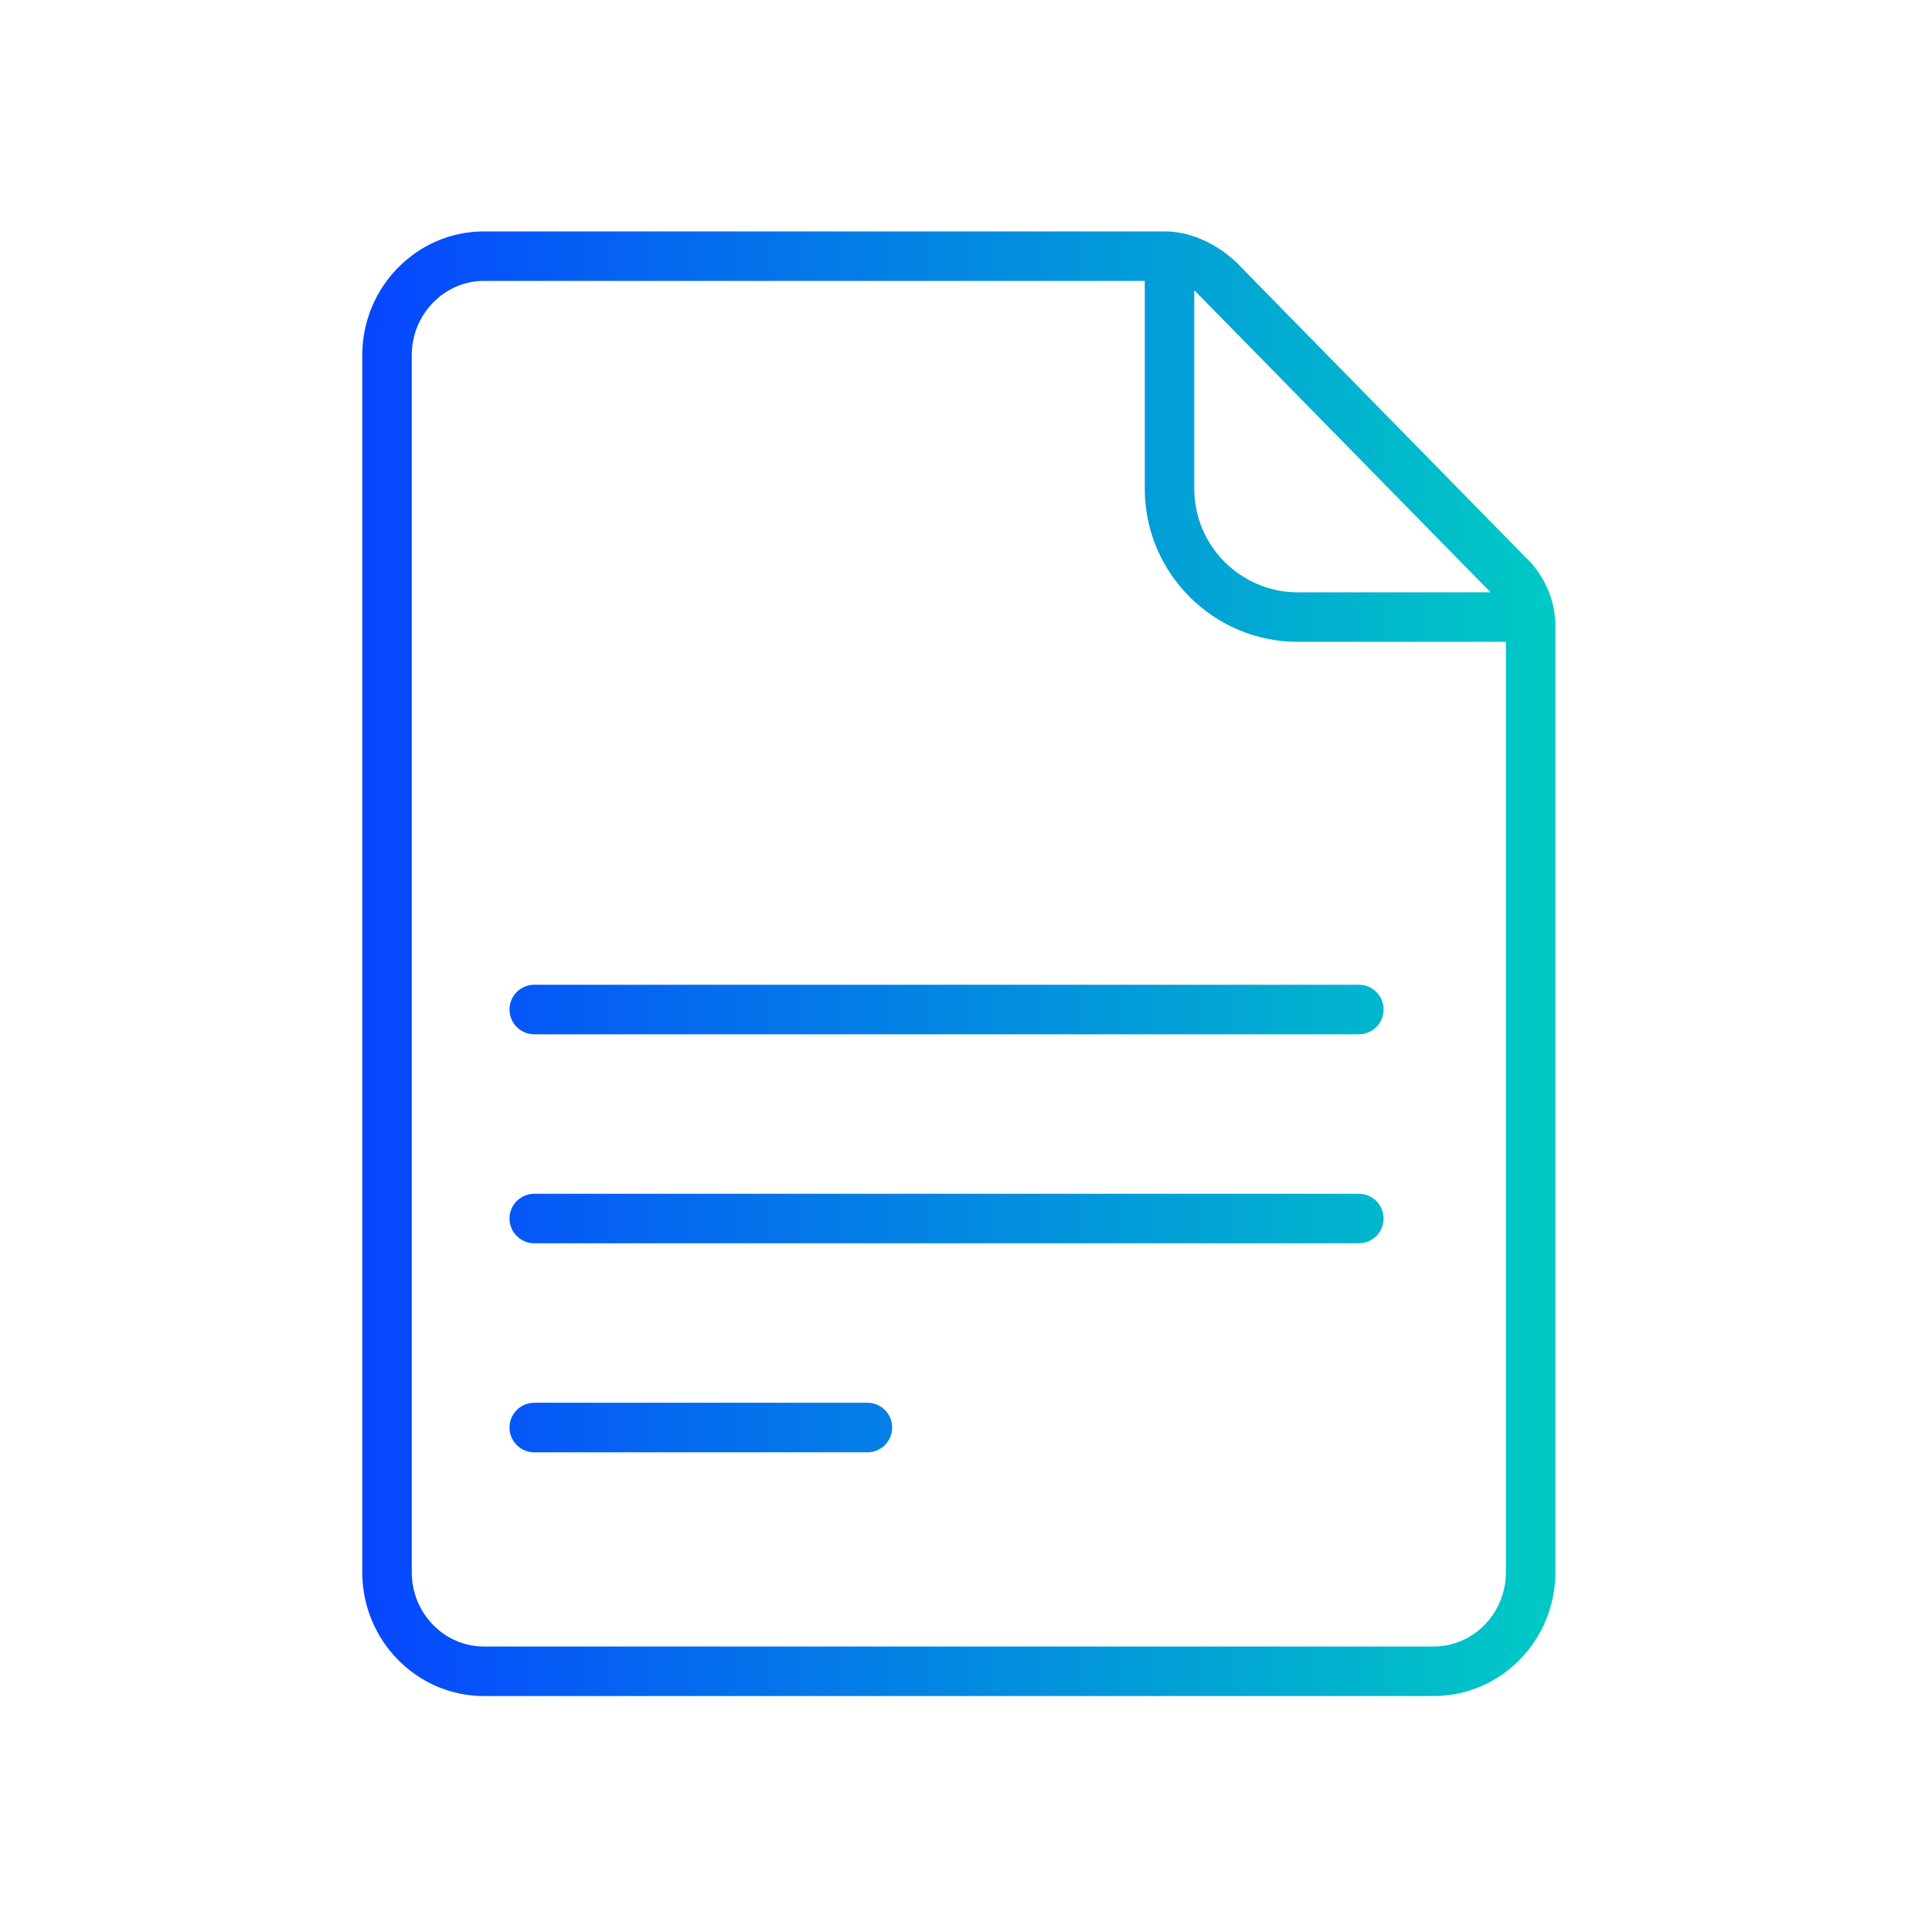
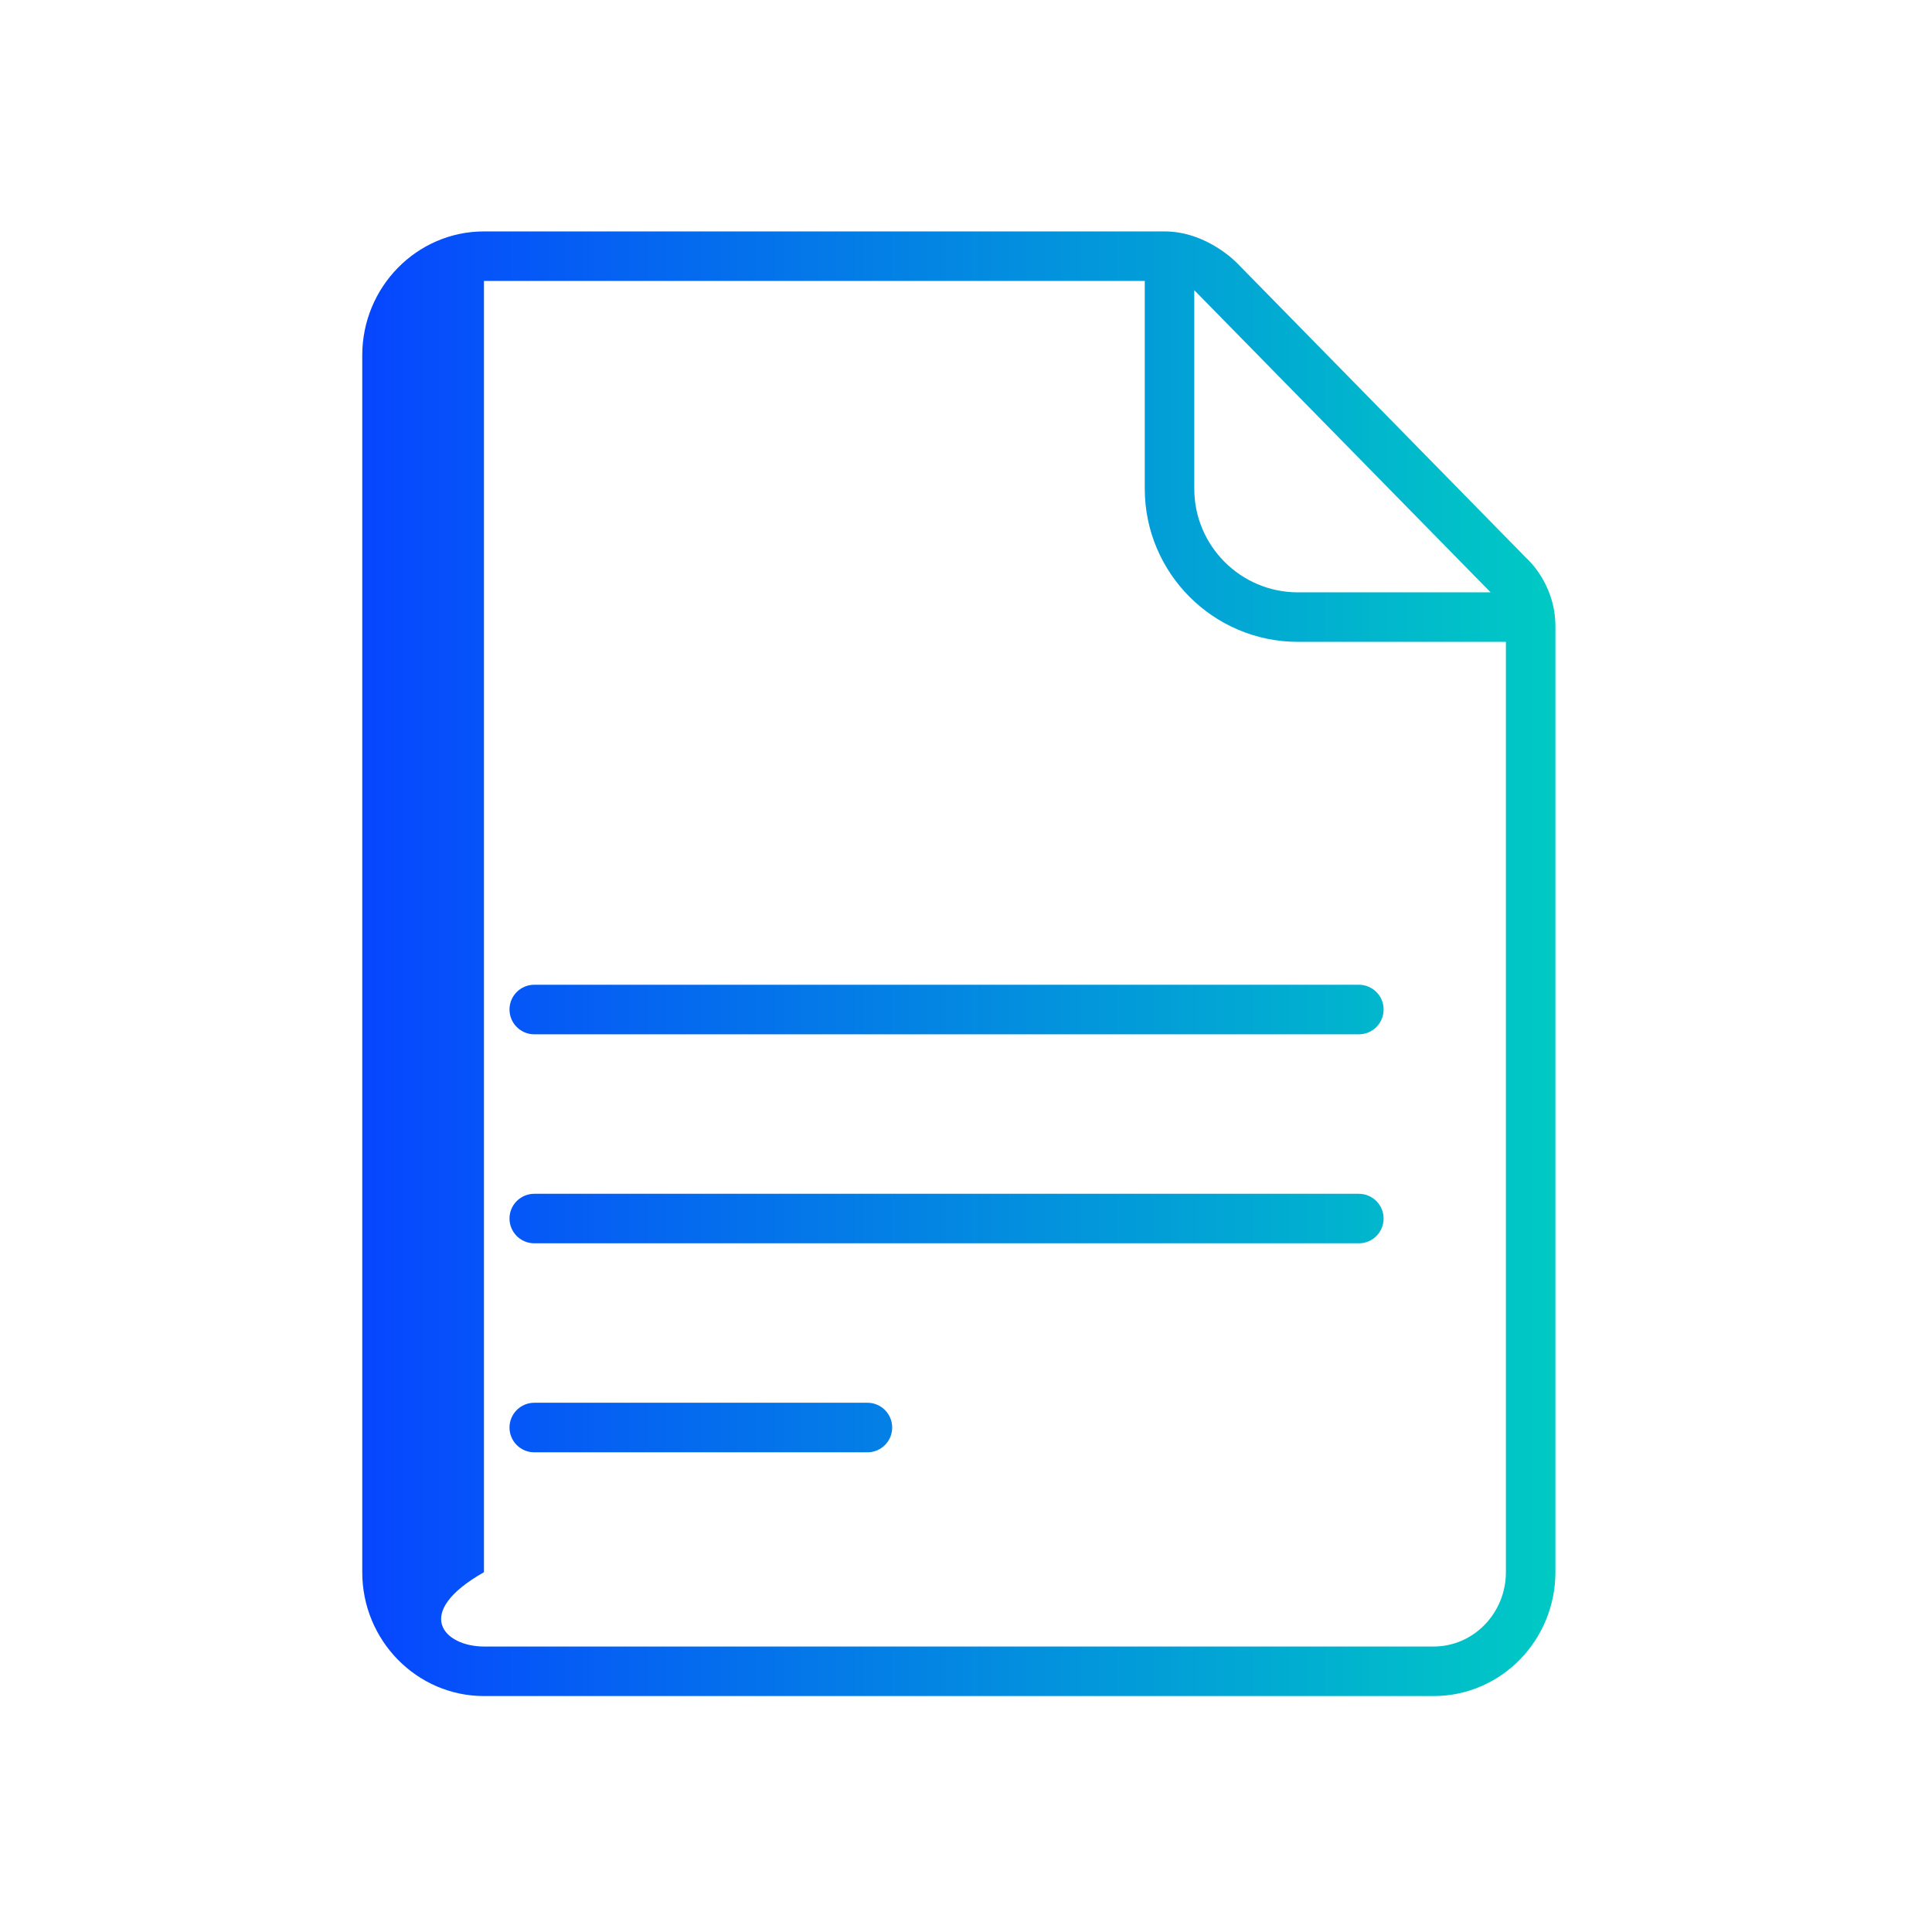
<svg xmlns="http://www.w3.org/2000/svg" width="64" height="64" viewBox="0 0 64 64" fill="none">
-   <path fill-rule="evenodd" clip-rule="evenodd" d="M40.978 8.714L50.573 18.498C50.573 18.498 51.525 19.325 51.525 20.747V52.081C51.525 54.343 49.717 56.184 47.493 56.184H16.032C13.809 56.184 12 54.343 12 52.081V11.77C12 9.508 13.809 7.666 16.032 7.666H38.578C39.986 7.666 40.978 8.714 40.978 8.714ZM42.994 19.622H49.378L39.562 9.613V16.19C39.562 18.083 41.101 19.622 42.994 19.622ZM16.032 54.543H47.493C48.812 54.543 49.885 53.438 49.885 52.08V21.262H42.994C40.197 21.262 37.922 18.987 37.922 16.19V9.306H16.032C14.712 9.306 13.64 10.412 13.64 11.77V52.081C13.64 53.439 14.713 54.543 16.032 54.543ZM17.699 39.546H45.014C45.466 39.546 45.833 39.912 45.834 40.365C45.834 40.819 45.467 41.186 45.015 41.186H17.699C17.246 41.186 16.878 40.819 16.878 40.365C16.878 39.912 17.246 39.546 17.699 39.546ZM45.014 32.621H17.699C17.246 32.621 16.878 32.987 16.878 33.441C16.878 33.895 17.246 34.263 17.699 34.263H45.015C45.467 34.263 45.834 33.895 45.834 33.441C45.834 32.987 45.466 32.621 45.014 32.621ZM17.699 46.468H28.734C29.187 46.468 29.555 46.835 29.555 47.29C29.555 47.743 29.187 48.11 28.734 48.11H17.699C17.246 48.11 16.878 47.743 16.878 47.29C16.878 46.835 17.246 46.468 17.699 46.468Z" fill="url(#paint0_linear)" />
+   <path fill-rule="evenodd" clip-rule="evenodd" d="M40.978 8.714L50.573 18.498C50.573 18.498 51.525 19.325 51.525 20.747V52.081C51.525 54.343 49.717 56.184 47.493 56.184H16.032C13.809 56.184 12 54.343 12 52.081V11.77C12 9.508 13.809 7.666 16.032 7.666H38.578C39.986 7.666 40.978 8.714 40.978 8.714ZM42.994 19.622H49.378L39.562 9.613V16.19C39.562 18.083 41.101 19.622 42.994 19.622ZM16.032 54.543H47.493C48.812 54.543 49.885 53.438 49.885 52.08V21.262H42.994C40.197 21.262 37.922 18.987 37.922 16.19V9.306H16.032V52.081C13.64 53.439 14.713 54.543 16.032 54.543ZM17.699 39.546H45.014C45.466 39.546 45.833 39.912 45.834 40.365C45.834 40.819 45.467 41.186 45.015 41.186H17.699C17.246 41.186 16.878 40.819 16.878 40.365C16.878 39.912 17.246 39.546 17.699 39.546ZM45.014 32.621H17.699C17.246 32.621 16.878 32.987 16.878 33.441C16.878 33.895 17.246 34.263 17.699 34.263H45.015C45.467 34.263 45.834 33.895 45.834 33.441C45.834 32.987 45.466 32.621 45.014 32.621ZM17.699 46.468H28.734C29.187 46.468 29.555 46.835 29.555 47.29C29.555 47.743 29.187 48.11 28.734 48.11H17.699C17.246 48.11 16.878 47.743 16.878 47.29C16.878 46.835 17.246 46.468 17.699 46.468Z" fill="url(#paint0_linear)" />
  <defs>
    <linearGradient id="paint0_linear" x1="12" y1="31.925" x2="51.525" y2="31.925" gradientUnits="userSpaceOnUse">
      <stop stop-color="#0646FF" />
      <stop offset="1" stop-color="#00CAC4" />
    </linearGradient>
  </defs>
</svg>